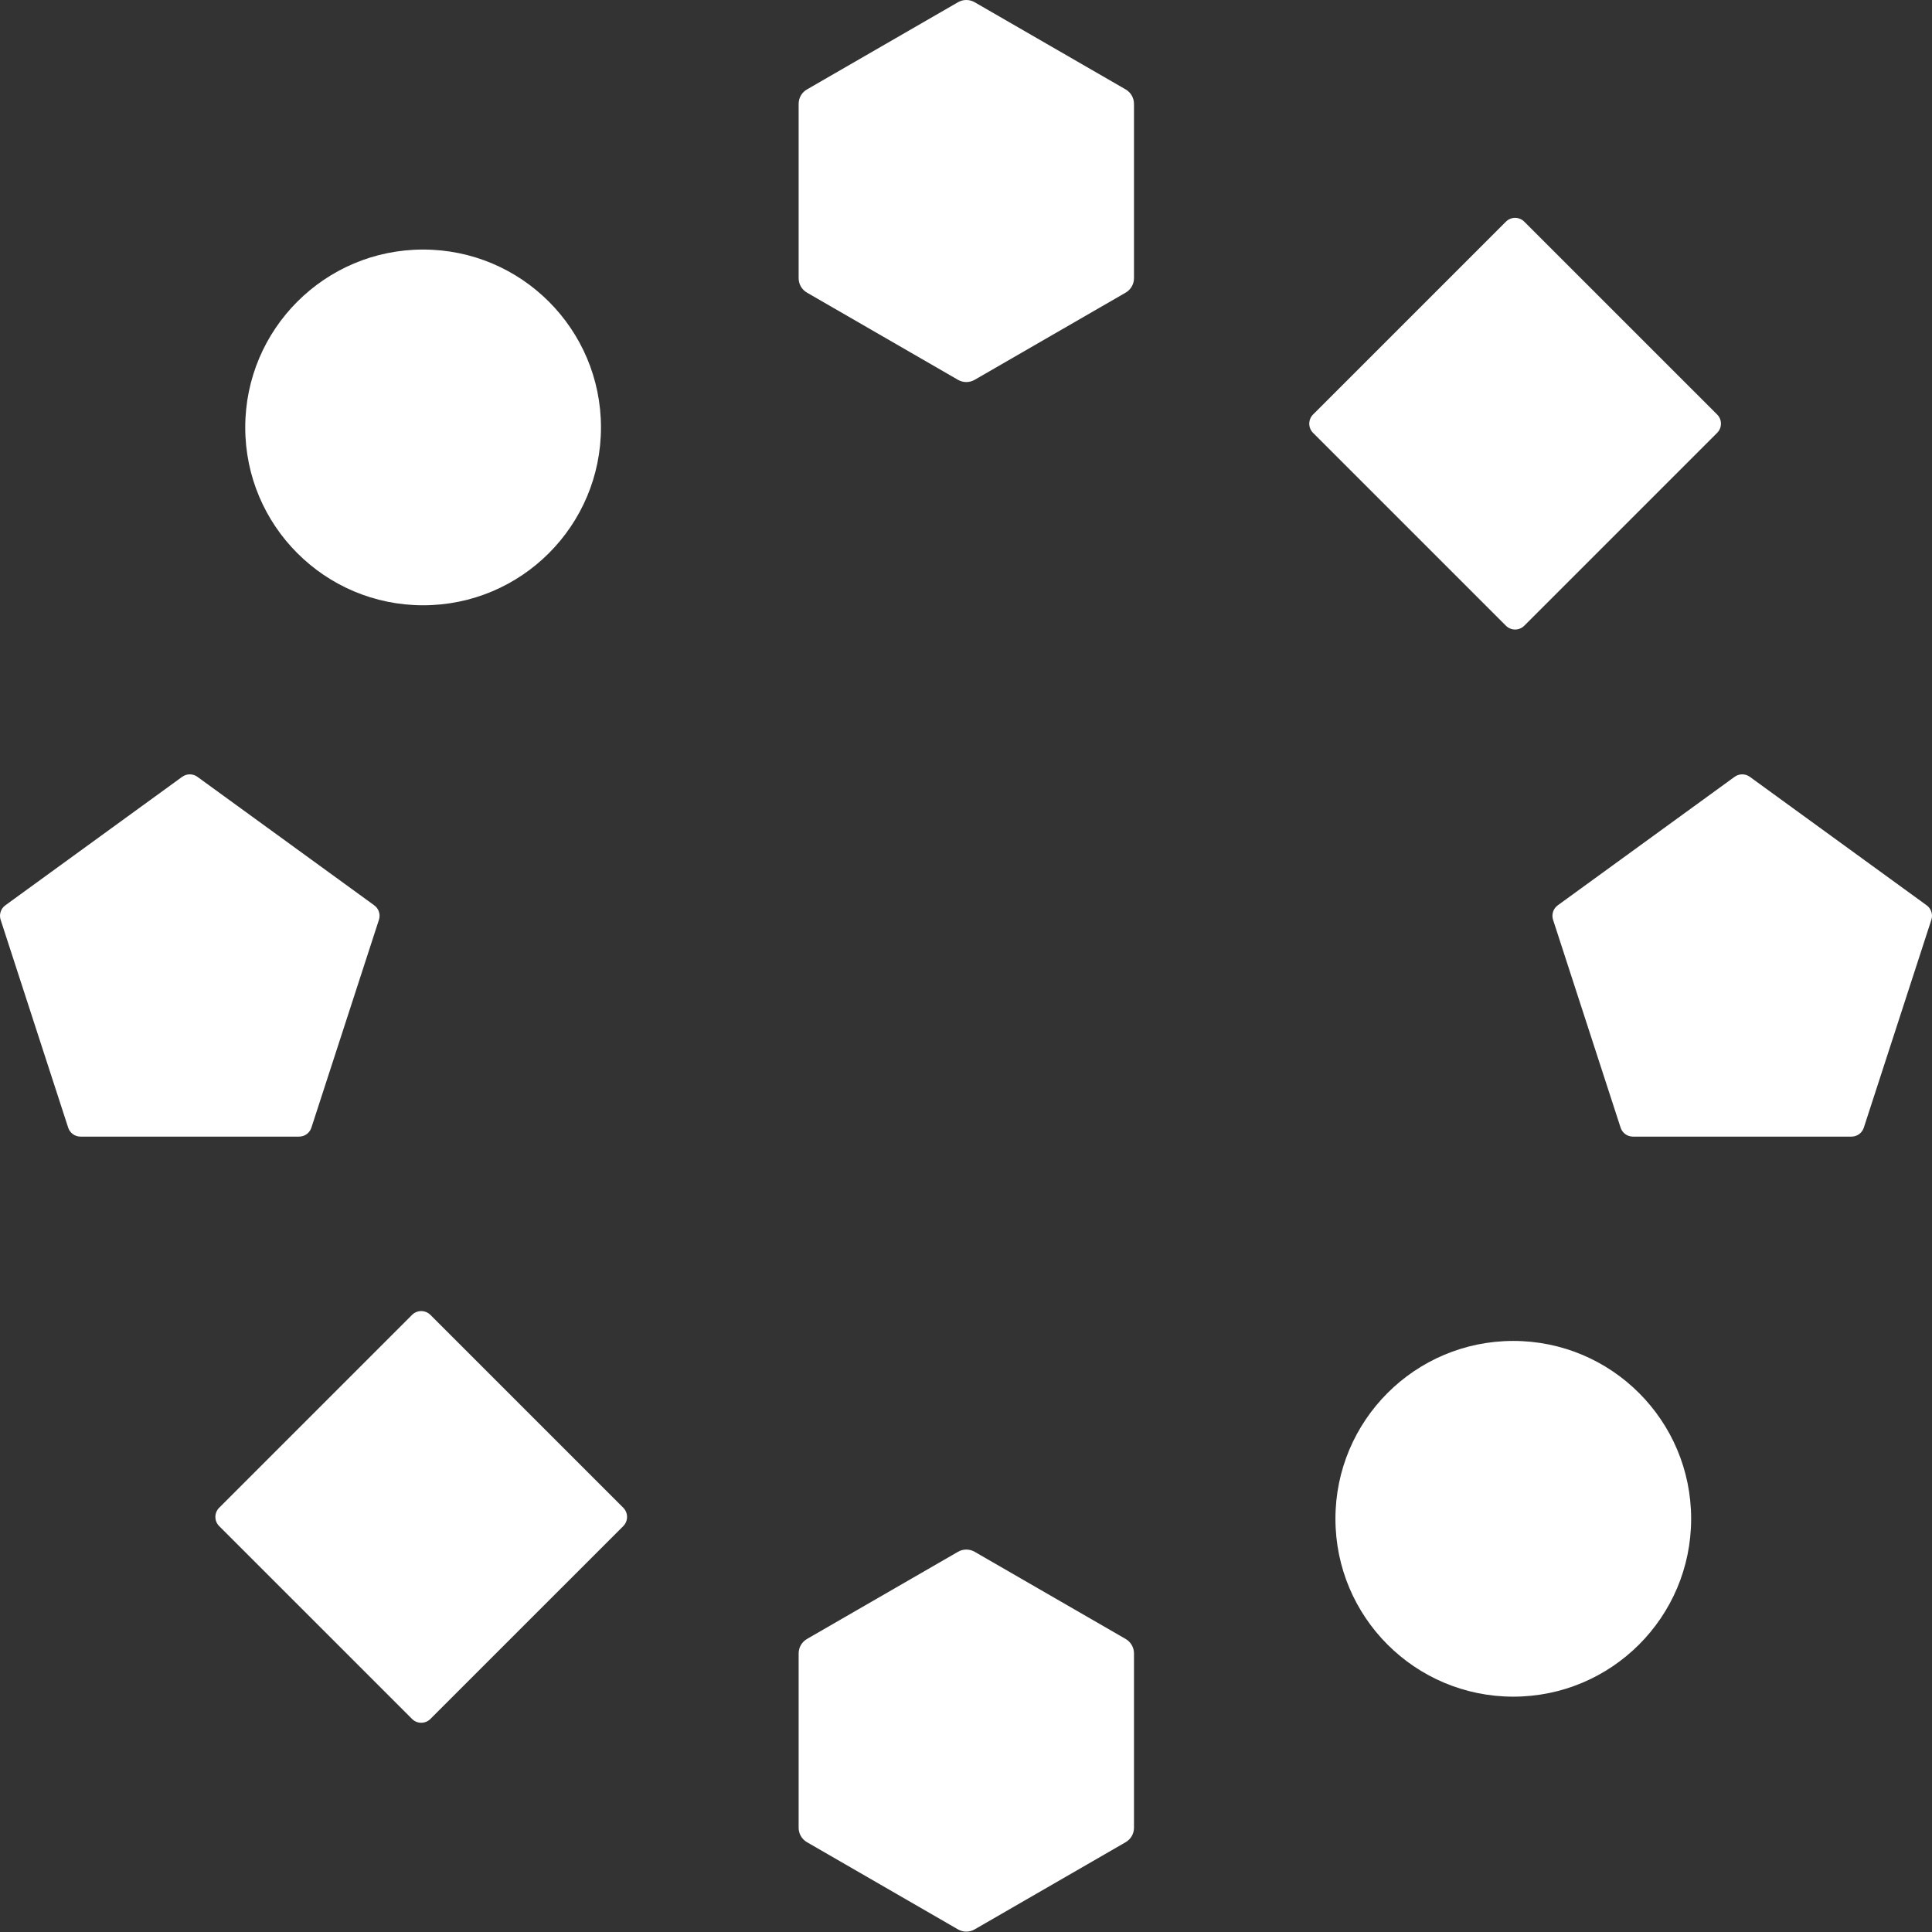
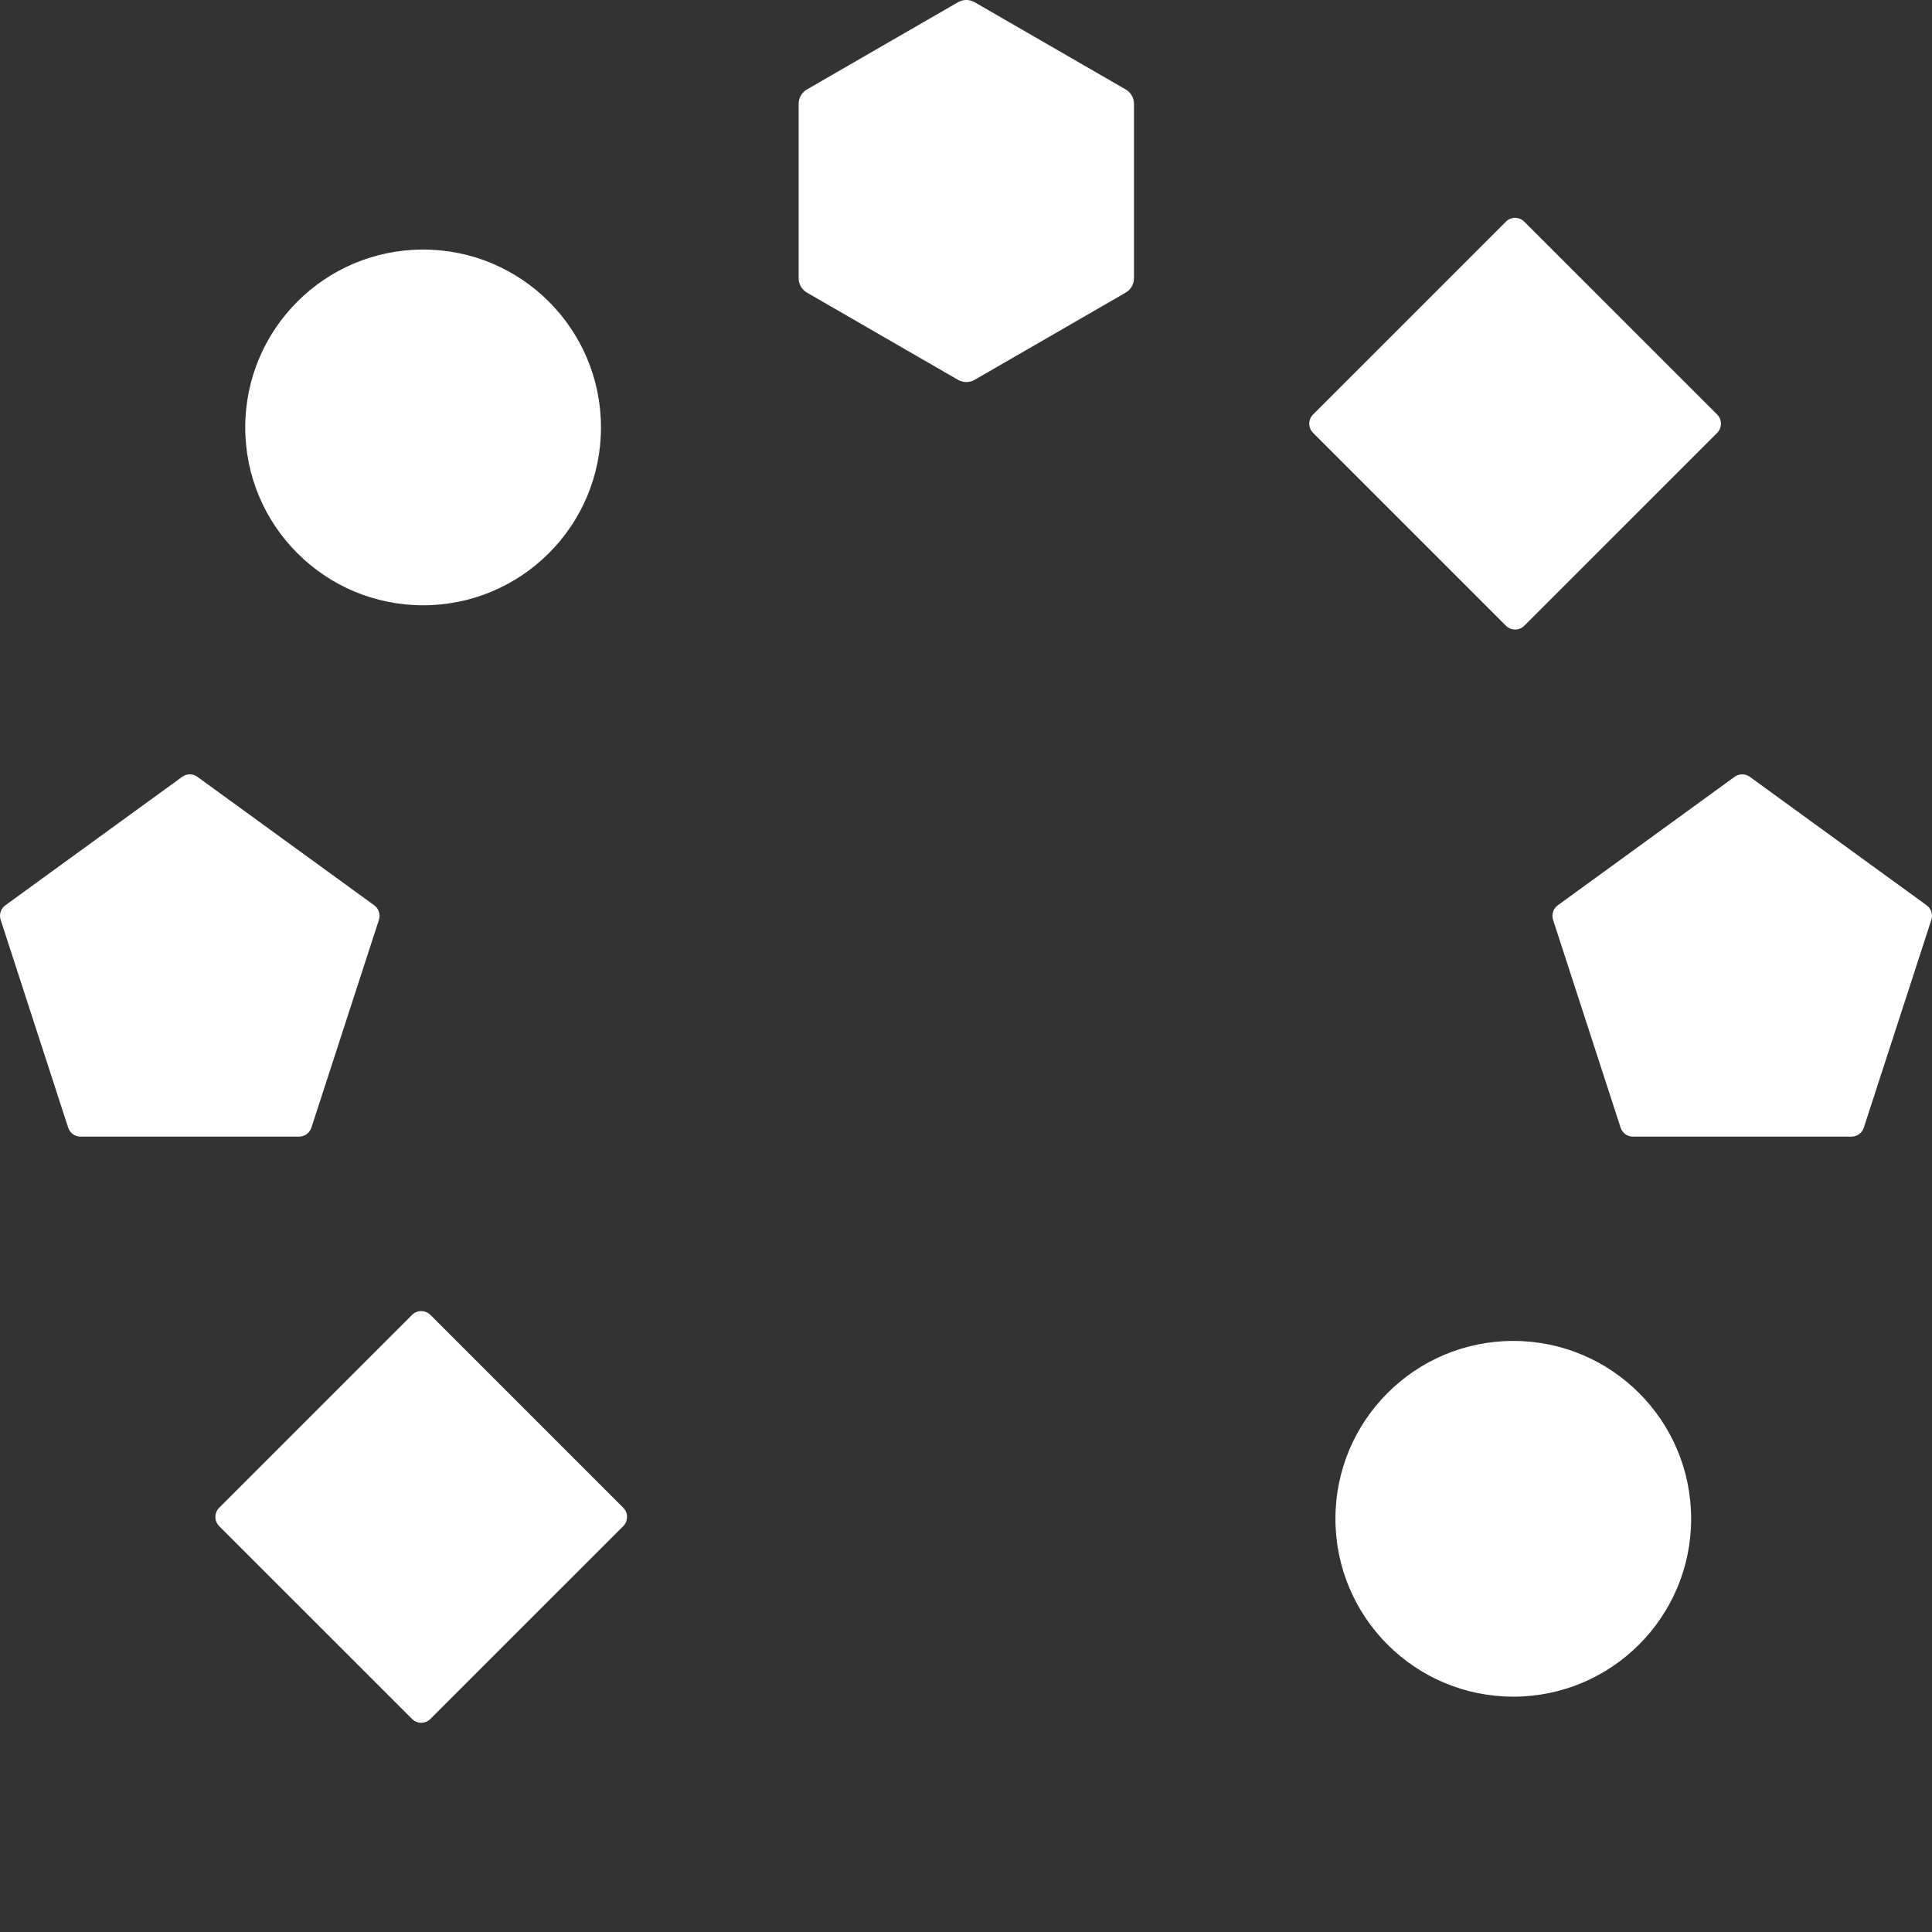
<svg xmlns="http://www.w3.org/2000/svg" width="96" height="96" viewBox="0 0 96 96" fill="none">
  <rect x="0" y="0" width="96" height="96" fill="#333333" stroke="none" />
  <path d="M66.357 75.468C66.357 80.349 70.313 84.306 75.194 84.306C80.075 84.306 84.032 80.349 84.032 75.468C84.032 70.587 80.075 66.63 75.194 66.63C70.313 66.63 66.357 70.587 66.357 75.468Z" fill="#FFF" />
  <path d="M12.186 21.238C12.186 26.119 16.143 30.076 21.024 30.076C25.905 30.076 29.862 26.119 29.862 21.238C29.862 16.357 25.905 12.4 21.024 12.4C16.143 12.4 12.186 16.357 12.186 21.238Z" fill="#FFF" />
  <path d="M47.602 0.111C47.858 -0.037 48.174 -0.037 48.43 0.111L55.933 4.443C56.189 4.591 56.347 4.864 56.347 5.16V13.824C56.347 14.12 56.189 14.393 55.933 14.541L48.43 18.873C48.174 19.021 47.858 19.021 47.602 18.873L40.099 14.541C39.842 14.393 39.684 14.12 39.684 13.824V5.16C39.684 4.864 39.842 4.591 40.099 4.443L47.602 0.111Z" fill="#FFF" />
-   <path d="M47.602 77.108C47.858 76.96 48.174 76.96 48.43 77.108L55.933 81.439C56.189 81.588 56.347 81.861 56.347 82.157V90.821C56.347 91.117 56.189 91.39 55.933 91.538L48.43 95.87C48.174 96.018 47.858 96.018 47.602 95.87L40.099 91.538C39.842 91.39 39.684 91.117 39.684 90.821V82.157C39.684 81.861 39.842 81.588 40.099 81.439L47.602 77.108Z" fill="#FFF" />
  <path d="M86.191 38.6C86.417 38.436 86.722 38.436 86.948 38.6L95.734 44.984C95.96 45.148 96.055 45.439 95.968 45.704L92.612 56.033C92.526 56.298 92.279 56.478 92 56.478H81.14C80.86 56.478 80.613 56.298 80.527 56.033L77.171 45.704C77.085 45.439 77.179 45.148 77.405 44.984L86.191 38.6Z" fill="#FFF" />
  <path d="M9.052 38.6C9.277 38.436 9.583 38.436 9.809 38.6L18.595 44.984C18.821 45.148 18.916 45.439 18.829 45.704L15.473 56.033C15.387 56.298 15.14 56.478 14.86 56.478H4C3.721 56.478 3.474 56.298 3.388 56.033L0.032 45.704C-0.055 45.439 0.04 45.148 0.266 44.984L9.052 38.6Z" fill="#FFF" />
  <path d="M20.475 65.336C20.726 65.084 21.134 65.084 21.386 65.336L30.97 74.919C31.221 75.171 31.221 75.579 30.97 75.831L21.386 85.414C21.134 85.666 20.726 85.666 20.475 85.414L10.891 75.831C10.639 75.579 10.639 75.171 10.891 74.919L20.475 65.336Z" fill="#FFF" />
  <path d="M74.829 11.014C75.081 10.762 75.489 10.762 75.74 11.014L85.324 20.597C85.576 20.849 85.576 21.257 85.324 21.508L75.74 31.092C75.489 31.344 75.081 31.344 74.829 31.092L65.245 21.508C64.994 21.257 64.994 20.849 65.245 20.597L74.829 11.014Z" fill="#FFF" />
</svg>